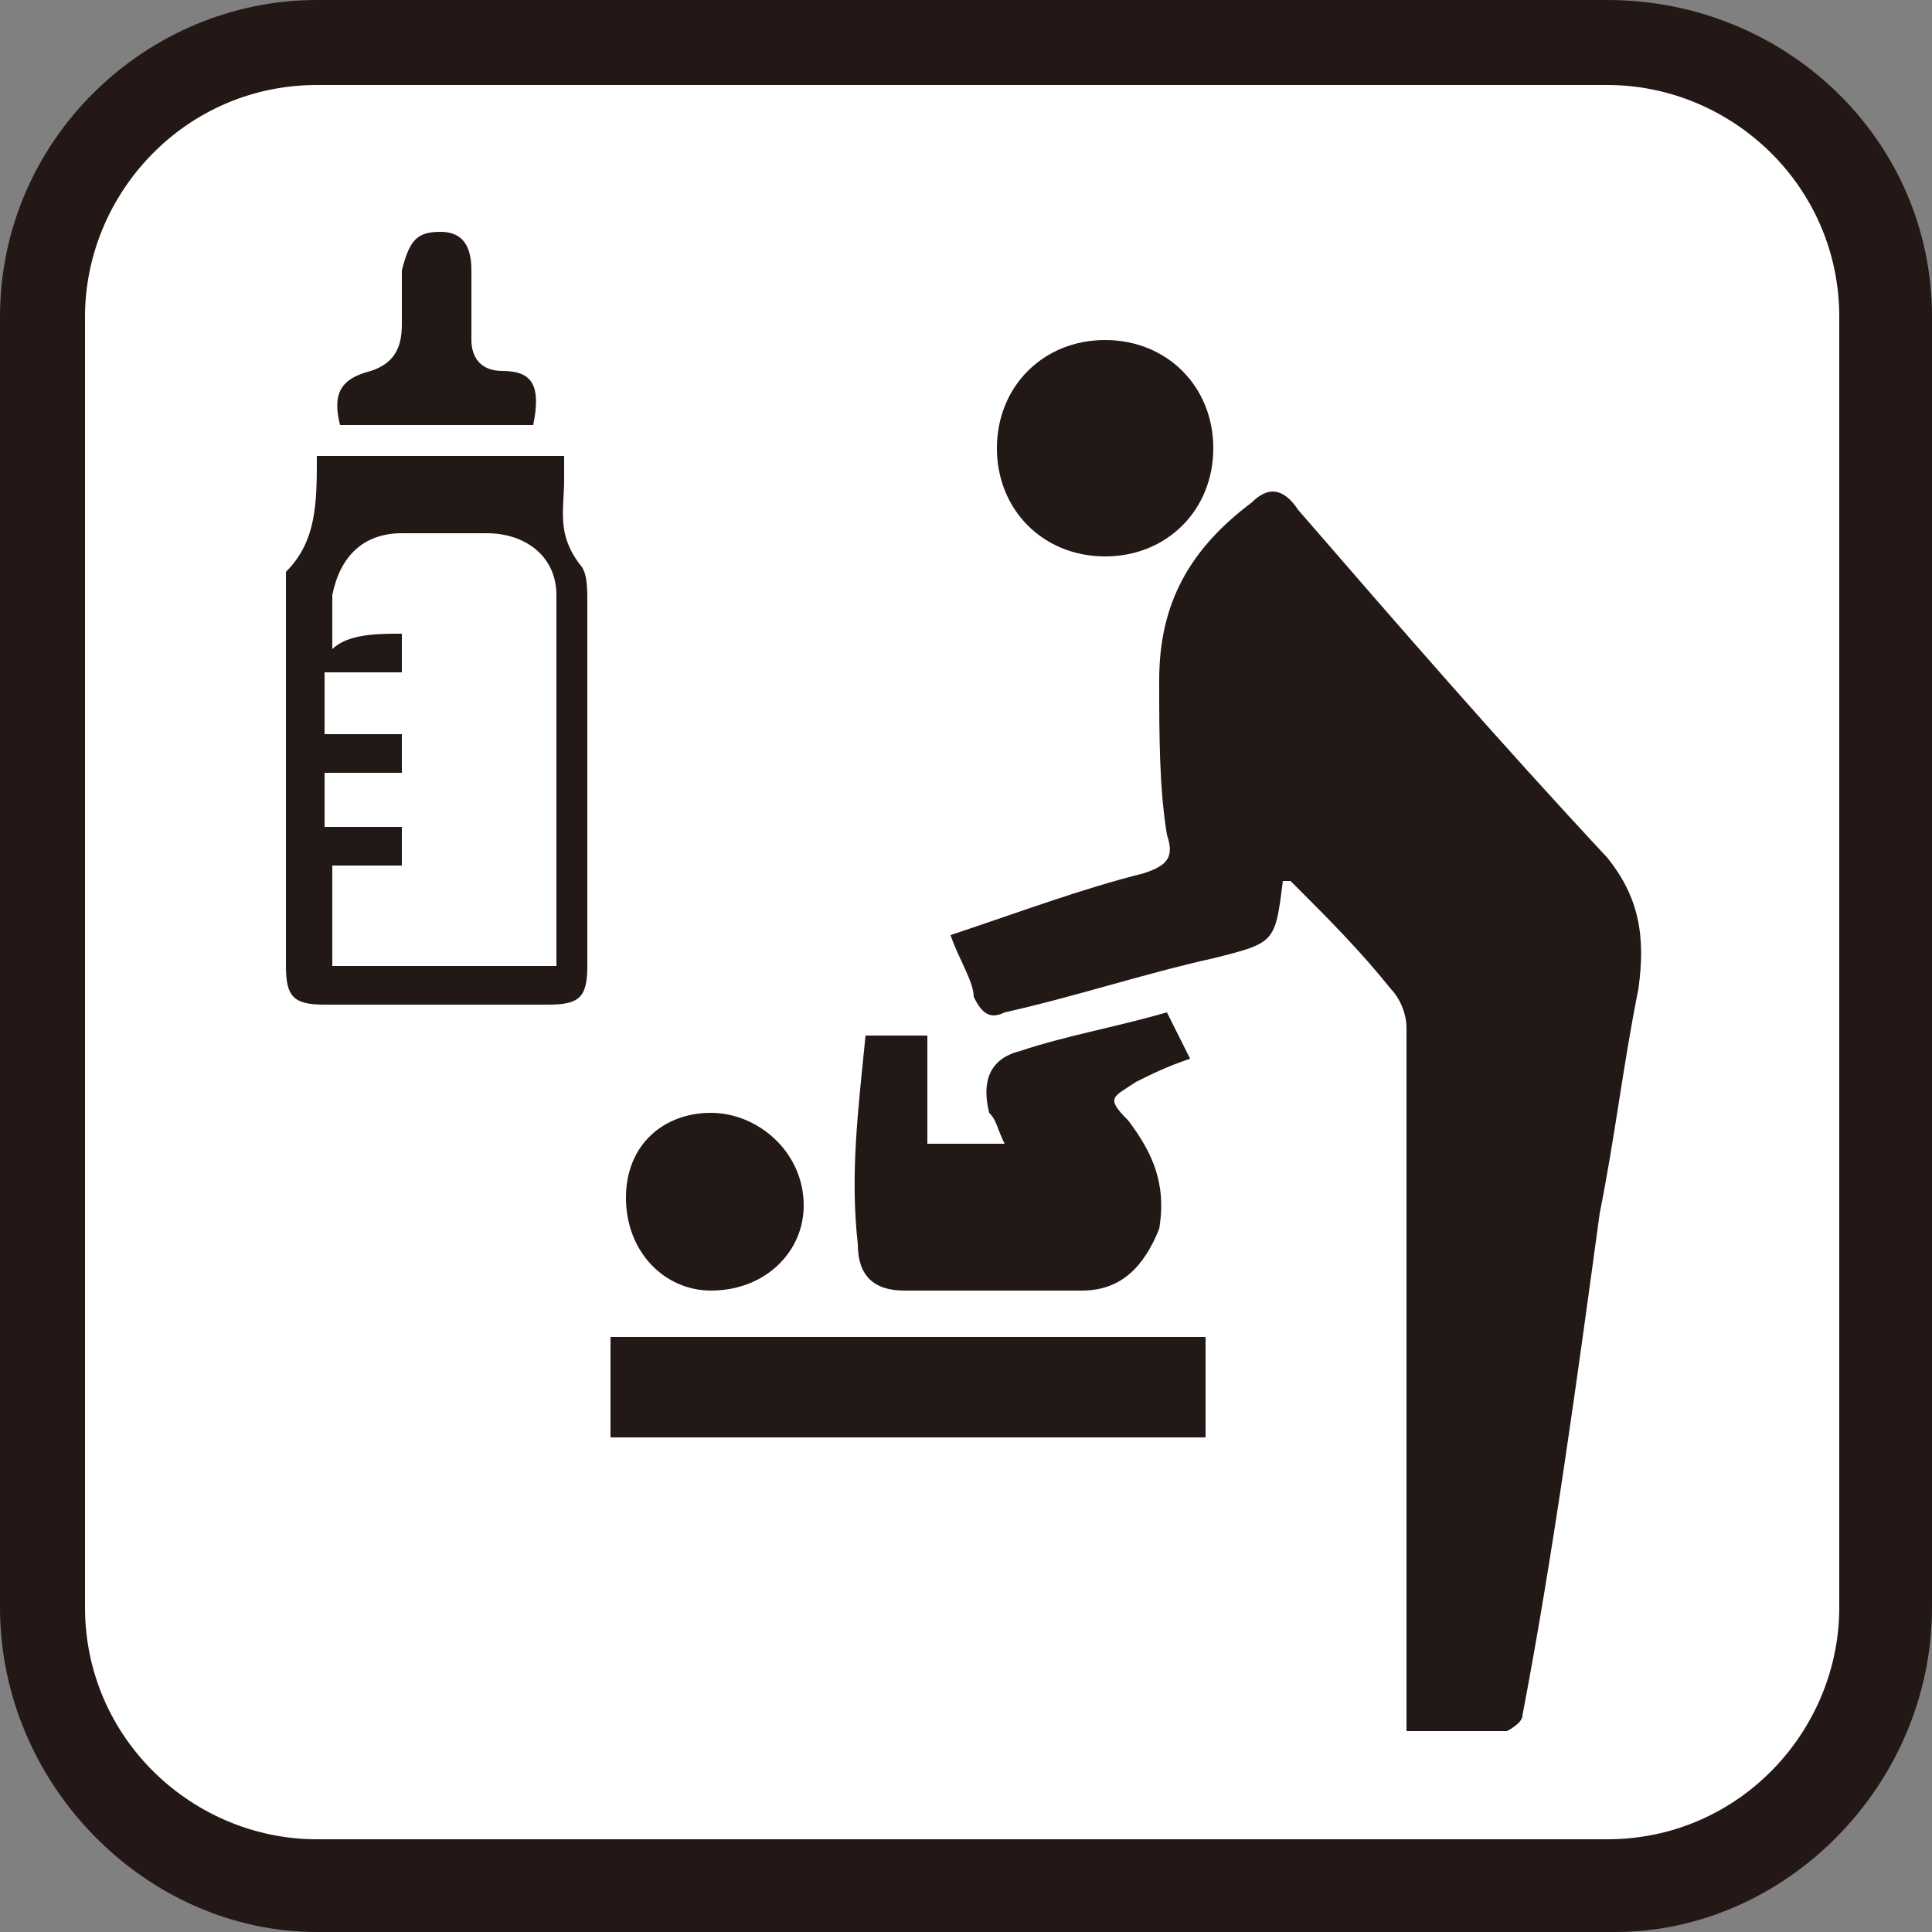
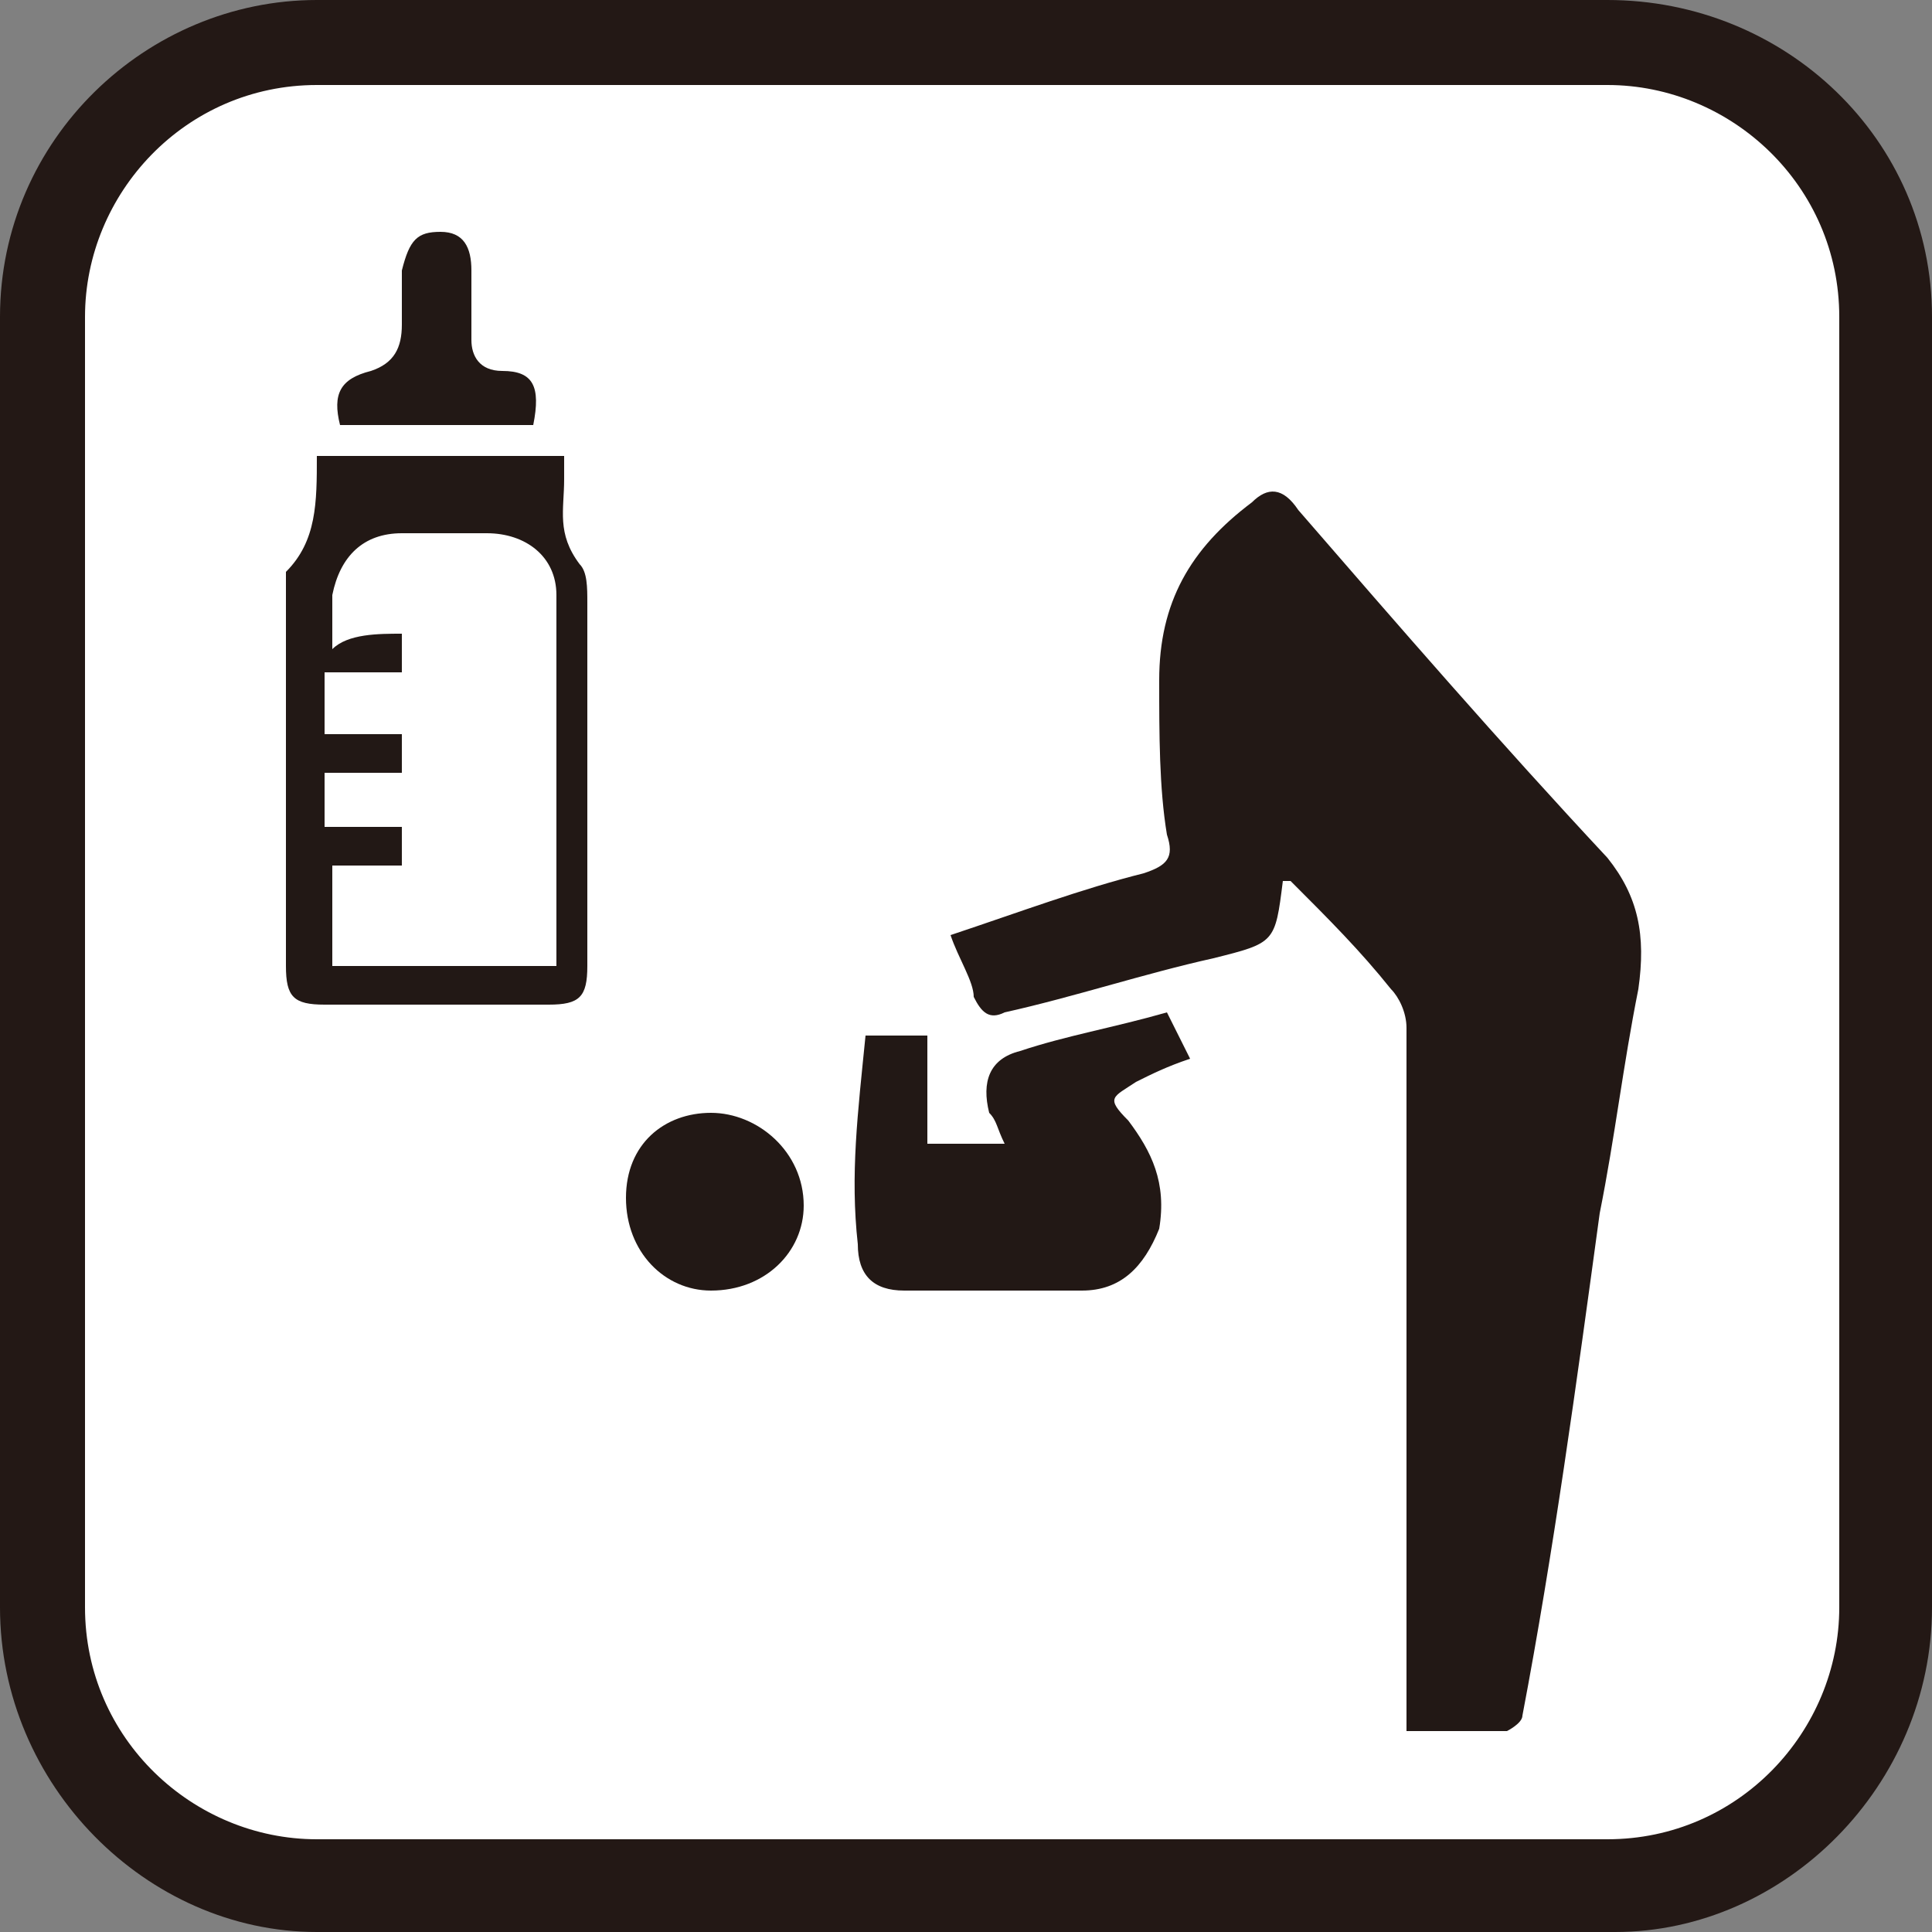
<svg xmlns="http://www.w3.org/2000/svg" version="1.1" id="レイヤー_1" x="0px" y="0px" viewBox="0 0 25 25" enable-background="new 0 0 25 25" xml:space="preserve">
  <rect x="0" y="0" width="25" height="25" fill="#808080" stroke="none" />
  <g>
    <g>
      <path fill="#FFFFFF" d="M24.4,20.8c0,2-1.6,3.6-3.6,3.6H4.1c-2,0-3.6-1.6-3.6-3.6V4.1c0-2,1.6-3.6,3.6-3.6h16.7    c2,0,3.6,1.6,3.6,3.6V20.8z" />
      <path fill="#231815" d="M20.9,25H4.1C1.9,25,0,23.1,0,20.8V4.1C0,1.8,1.9,0,4.1,0h16.7C23.1,0,25,1.8,25,4.1v16.7    C25,23.1,23.1,25,20.9,25z M4.1,1.1c-1.7,0-3,1.4-3,3v16.7c0,1.7,1.4,3,3,3h16.7c1.7,0,3-1.4,3-3V4.1c0-1.7-1.4-3-3-3H4.1z" />
    </g>
    <g>
      <path fill="#221815" d="M12.3,12.1c0.9-0.3,1.7-0.6,2.5-0.8c0.3-0.1,0.4-0.2,0.3-0.5C15,10.2,15,9.5,15,8.8c0-1,0.4-1.7,1.2-2.3    c0.2-0.2,0.4-0.2,0.6,0.1c1.3,1.5,2.6,3,4,4.5c0.4,0.5,0.5,1,0.4,1.7c-0.2,1-0.3,1.9-0.5,2.9c-0.3,2.2-0.6,4.4-1,6.5    c0,0.1-0.2,0.2-0.2,0.2c-0.4,0-0.8,0-1.3,0c0-0.1,0-0.2,0-0.3c0-1.5,0-3,0-4.5c0-1.4,0-2.9,0-4.3c0-0.2-0.1-0.4-0.2-0.5    c-0.4-0.5-0.8-0.9-1.3-1.4c0,0-0.1,0-0.1,0c-0.1,0.8-0.1,0.8-0.9,1c-0.9,0.2-1.8,0.5-2.7,0.7c-0.2,0.1-0.3,0-0.4-0.2    C12.6,12.7,12.4,12.4,12.3,12.1z" />
      <path fill="#221815" d="M11.2,13.4c0.3,0,0.5,0,0.8,0c0,0.5,0,0.9,0,1.4c0.3,0,0.6,0,1,0c-0.1-0.2-0.1-0.3-0.2-0.4    c-0.1-0.4,0-0.7,0.4-0.8c0.6-0.2,1.2-0.3,1.9-0.5c0.1,0.2,0.2,0.4,0.3,0.6c-0.3,0.1-0.5,0.2-0.7,0.3c-0.3,0.2-0.4,0.2-0.1,0.5    c0.3,0.4,0.5,0.8,0.4,1.4c-0.2,0.5-0.5,0.8-1,0.8c-0.8,0-1.5,0-2.3,0c-0.4,0-0.6-0.2-0.6-0.6C11,15.2,11.1,14.4,11.2,13.4z" />
      <path fill="#221815" d="M4.1,5.9c1.1,0,2.1,0,3.2,0c0,0.1,0,0.2,0,0.3c0,0.4-0.1,0.7,0.2,1.1c0.1,0.1,0.1,0.3,0.1,0.5    c0,1.6,0,3.1,0,4.7c0,0.4-0.1,0.5-0.5,0.5c-1,0-1.9,0-2.9,0c-0.4,0-0.5-0.1-0.5-0.5c0-1.6,0-3.2,0-4.8c0-0.1,0-0.2,0-0.3    C4.1,7,4.1,6.5,4.1,5.9z M5.2,8.2c0,0.2,0,0.3,0,0.5c-0.3,0-0.6,0-1,0c0,0.3,0,0.5,0,0.8c0.3,0,0.7,0,1,0c0,0.2,0,0.3,0,0.5    c-0.3,0-0.7,0-1,0c0,0.3,0,0.5,0,0.7c0.3,0,0.6,0,1,0c0,0.2,0,0.3,0,0.5c-0.3,0-0.6,0-0.9,0c0,0.5,0,0.9,0,1.3c1,0,1.9,0,2.9,0    c0,0,0-0.1,0-0.1c0-1.6,0-3.2,0-4.7c0-0.5-0.4-0.8-0.9-0.8c-0.4,0-0.8,0-1.1,0c-0.5,0-0.8,0.3-0.9,0.8c0,0.2,0,0.4,0,0.7    C4.5,8.2,4.9,8.2,5.2,8.2z" />
-       <path fill="#221815" d="M7.9,18.6c0-0.4,0-0.9,0-1.3c2.6,0,5.1,0,7.7,0c0,0.4,0,0.8,0,1.3C13,18.6,10.5,18.6,7.9,18.6z" />
-       <path fill="#221815" d="M15.7,5.8c0,0.8-0.6,1.4-1.4,1.4c-0.8,0-1.4-0.6-1.4-1.4c0-0.8,0.6-1.4,1.4-1.4C15.1,4.4,15.7,5,15.7,5.8z    " />
      <path fill="#221815" d="M9.2,16.7c-0.6,0-1.1-0.5-1.1-1.2c0-0.7,0.5-1.1,1.1-1.1c0.6,0,1.2,0.5,1.2,1.2    C10.4,16.2,9.9,16.7,9.2,16.7z" />
      <path fill="#221815" d="M6.9,5.5c-0.9,0-1.7,0-2.5,0c-0.1-0.4,0-0.6,0.4-0.7c0.3-0.1,0.4-0.3,0.4-0.6c0-0.2,0-0.5,0-0.7    C5.3,3.1,5.4,3,5.7,3C6,3,6.1,3.2,6.1,3.5c0,0.3,0,0.6,0,0.9c0,0.2,0.1,0.4,0.4,0.4C6.9,4.8,7,5,6.9,5.5z" />
    </g>
  </g>
</svg>